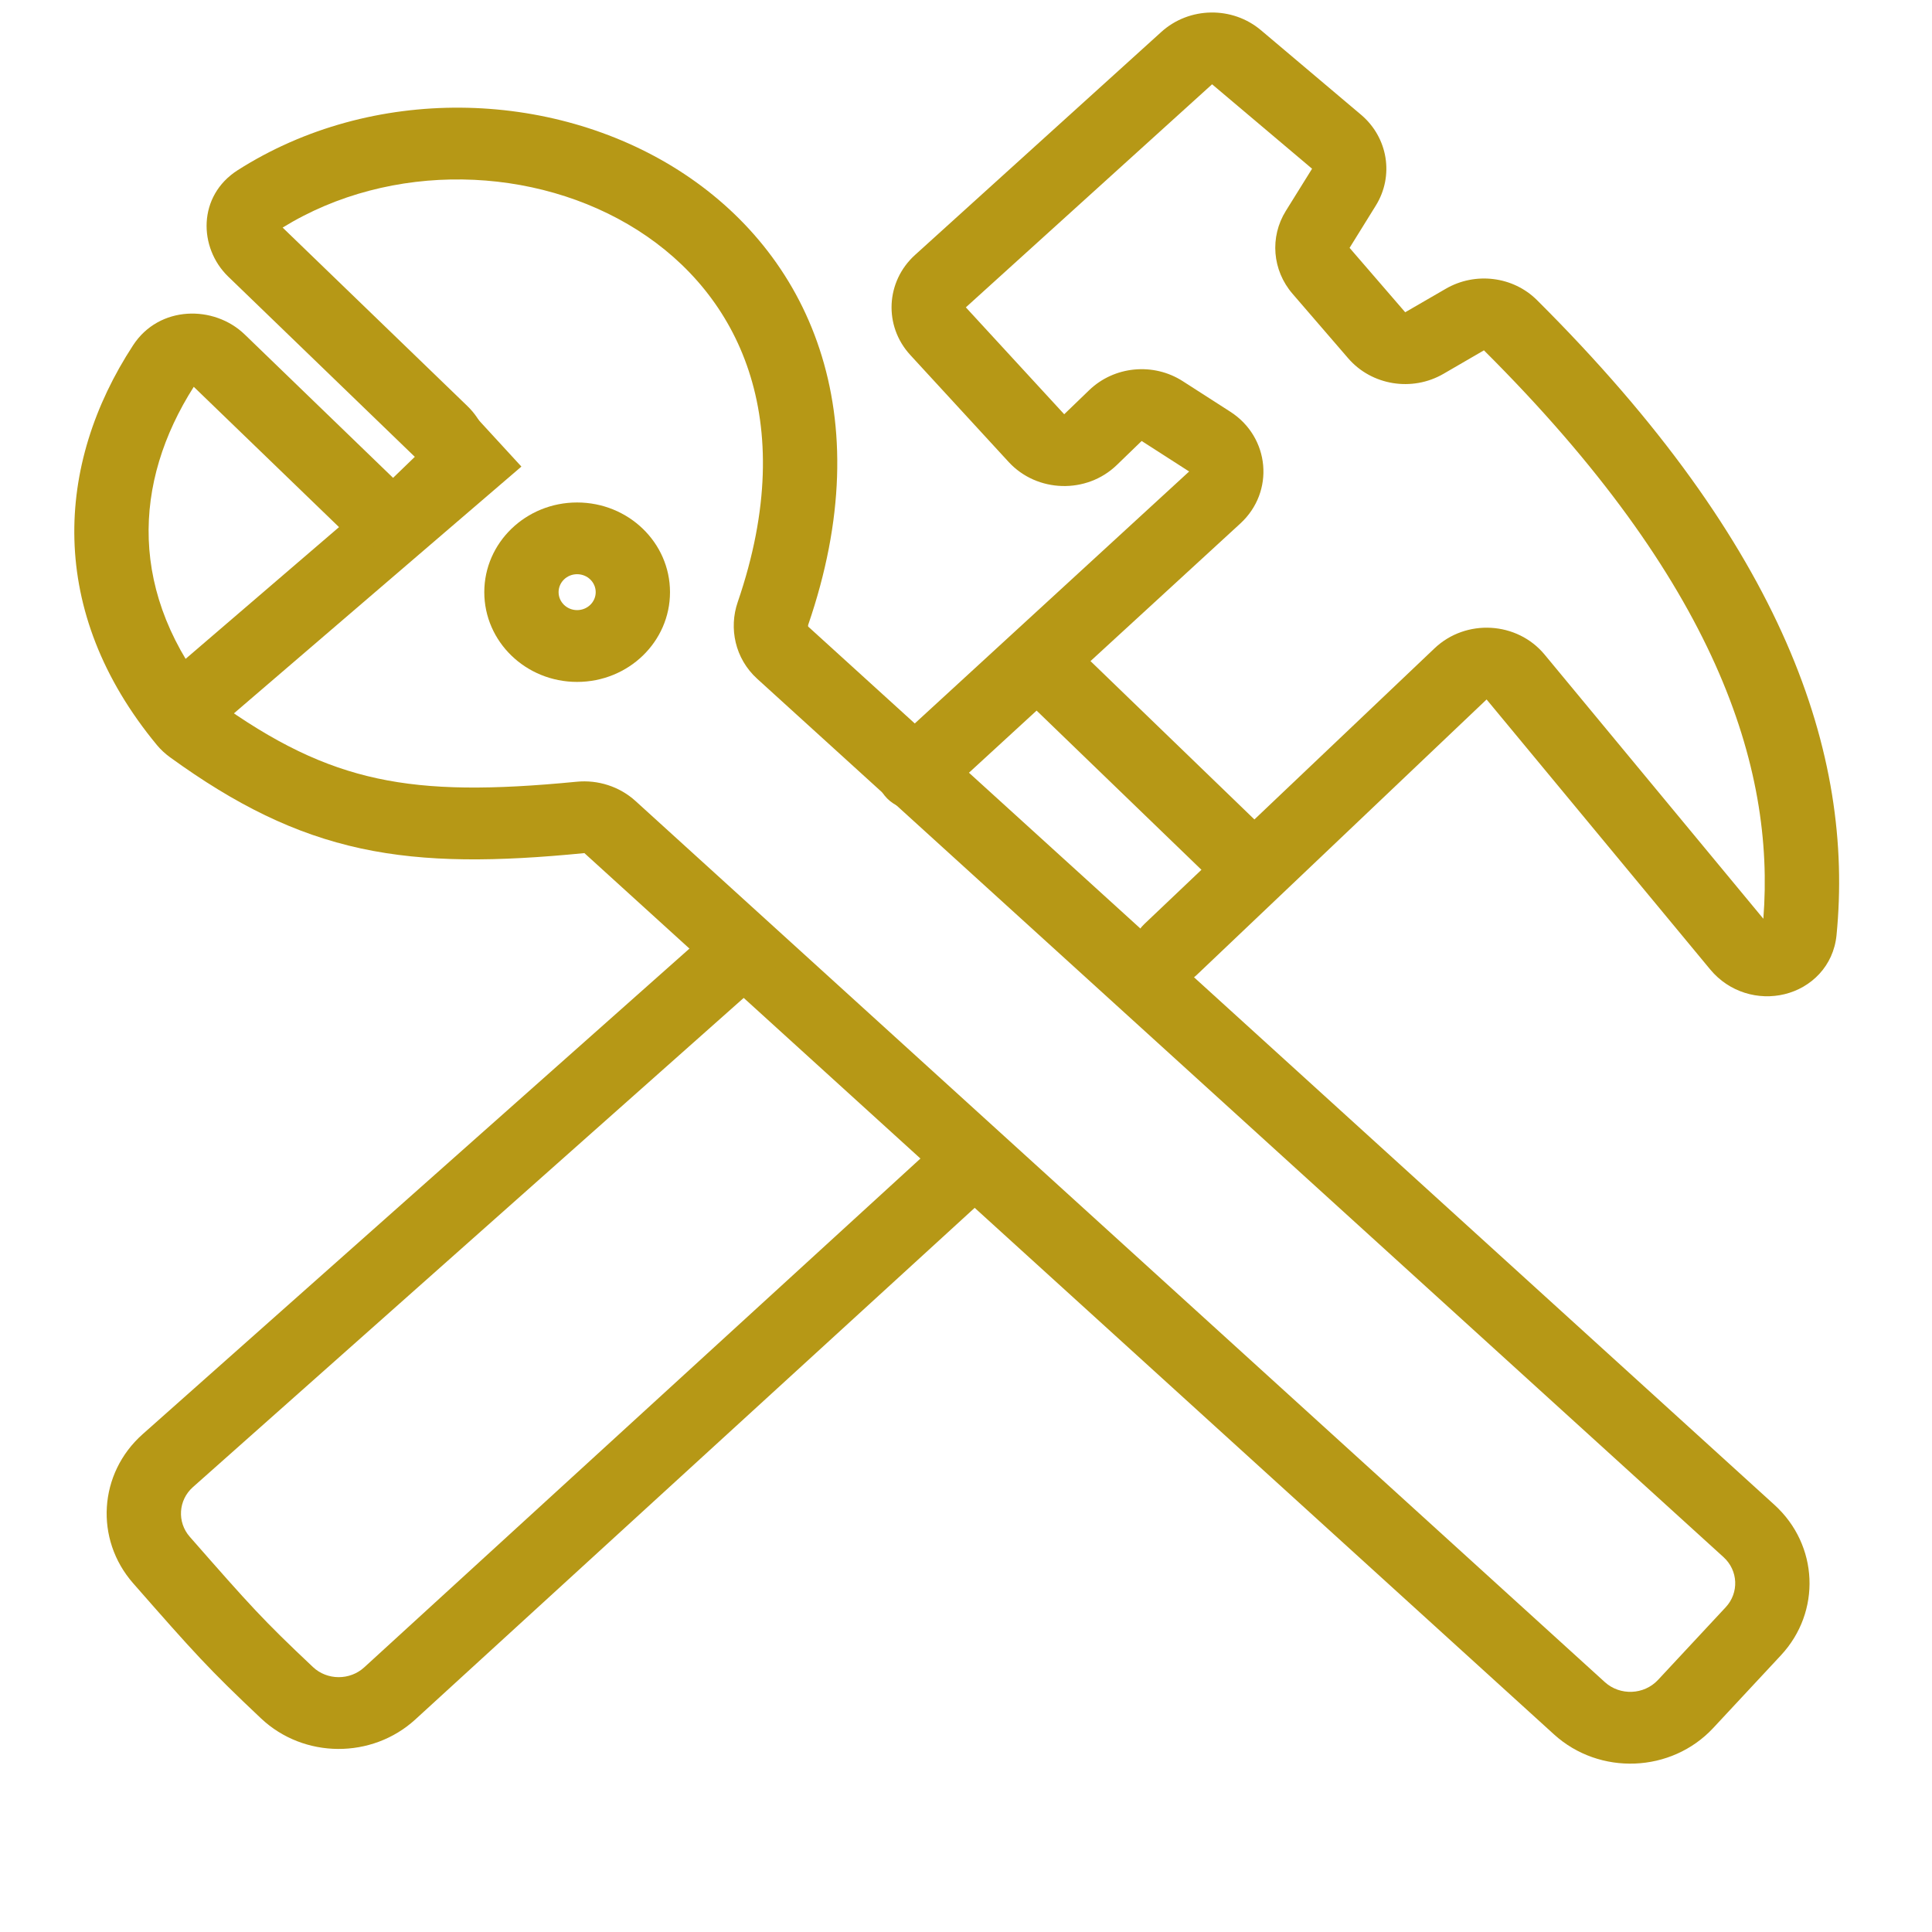
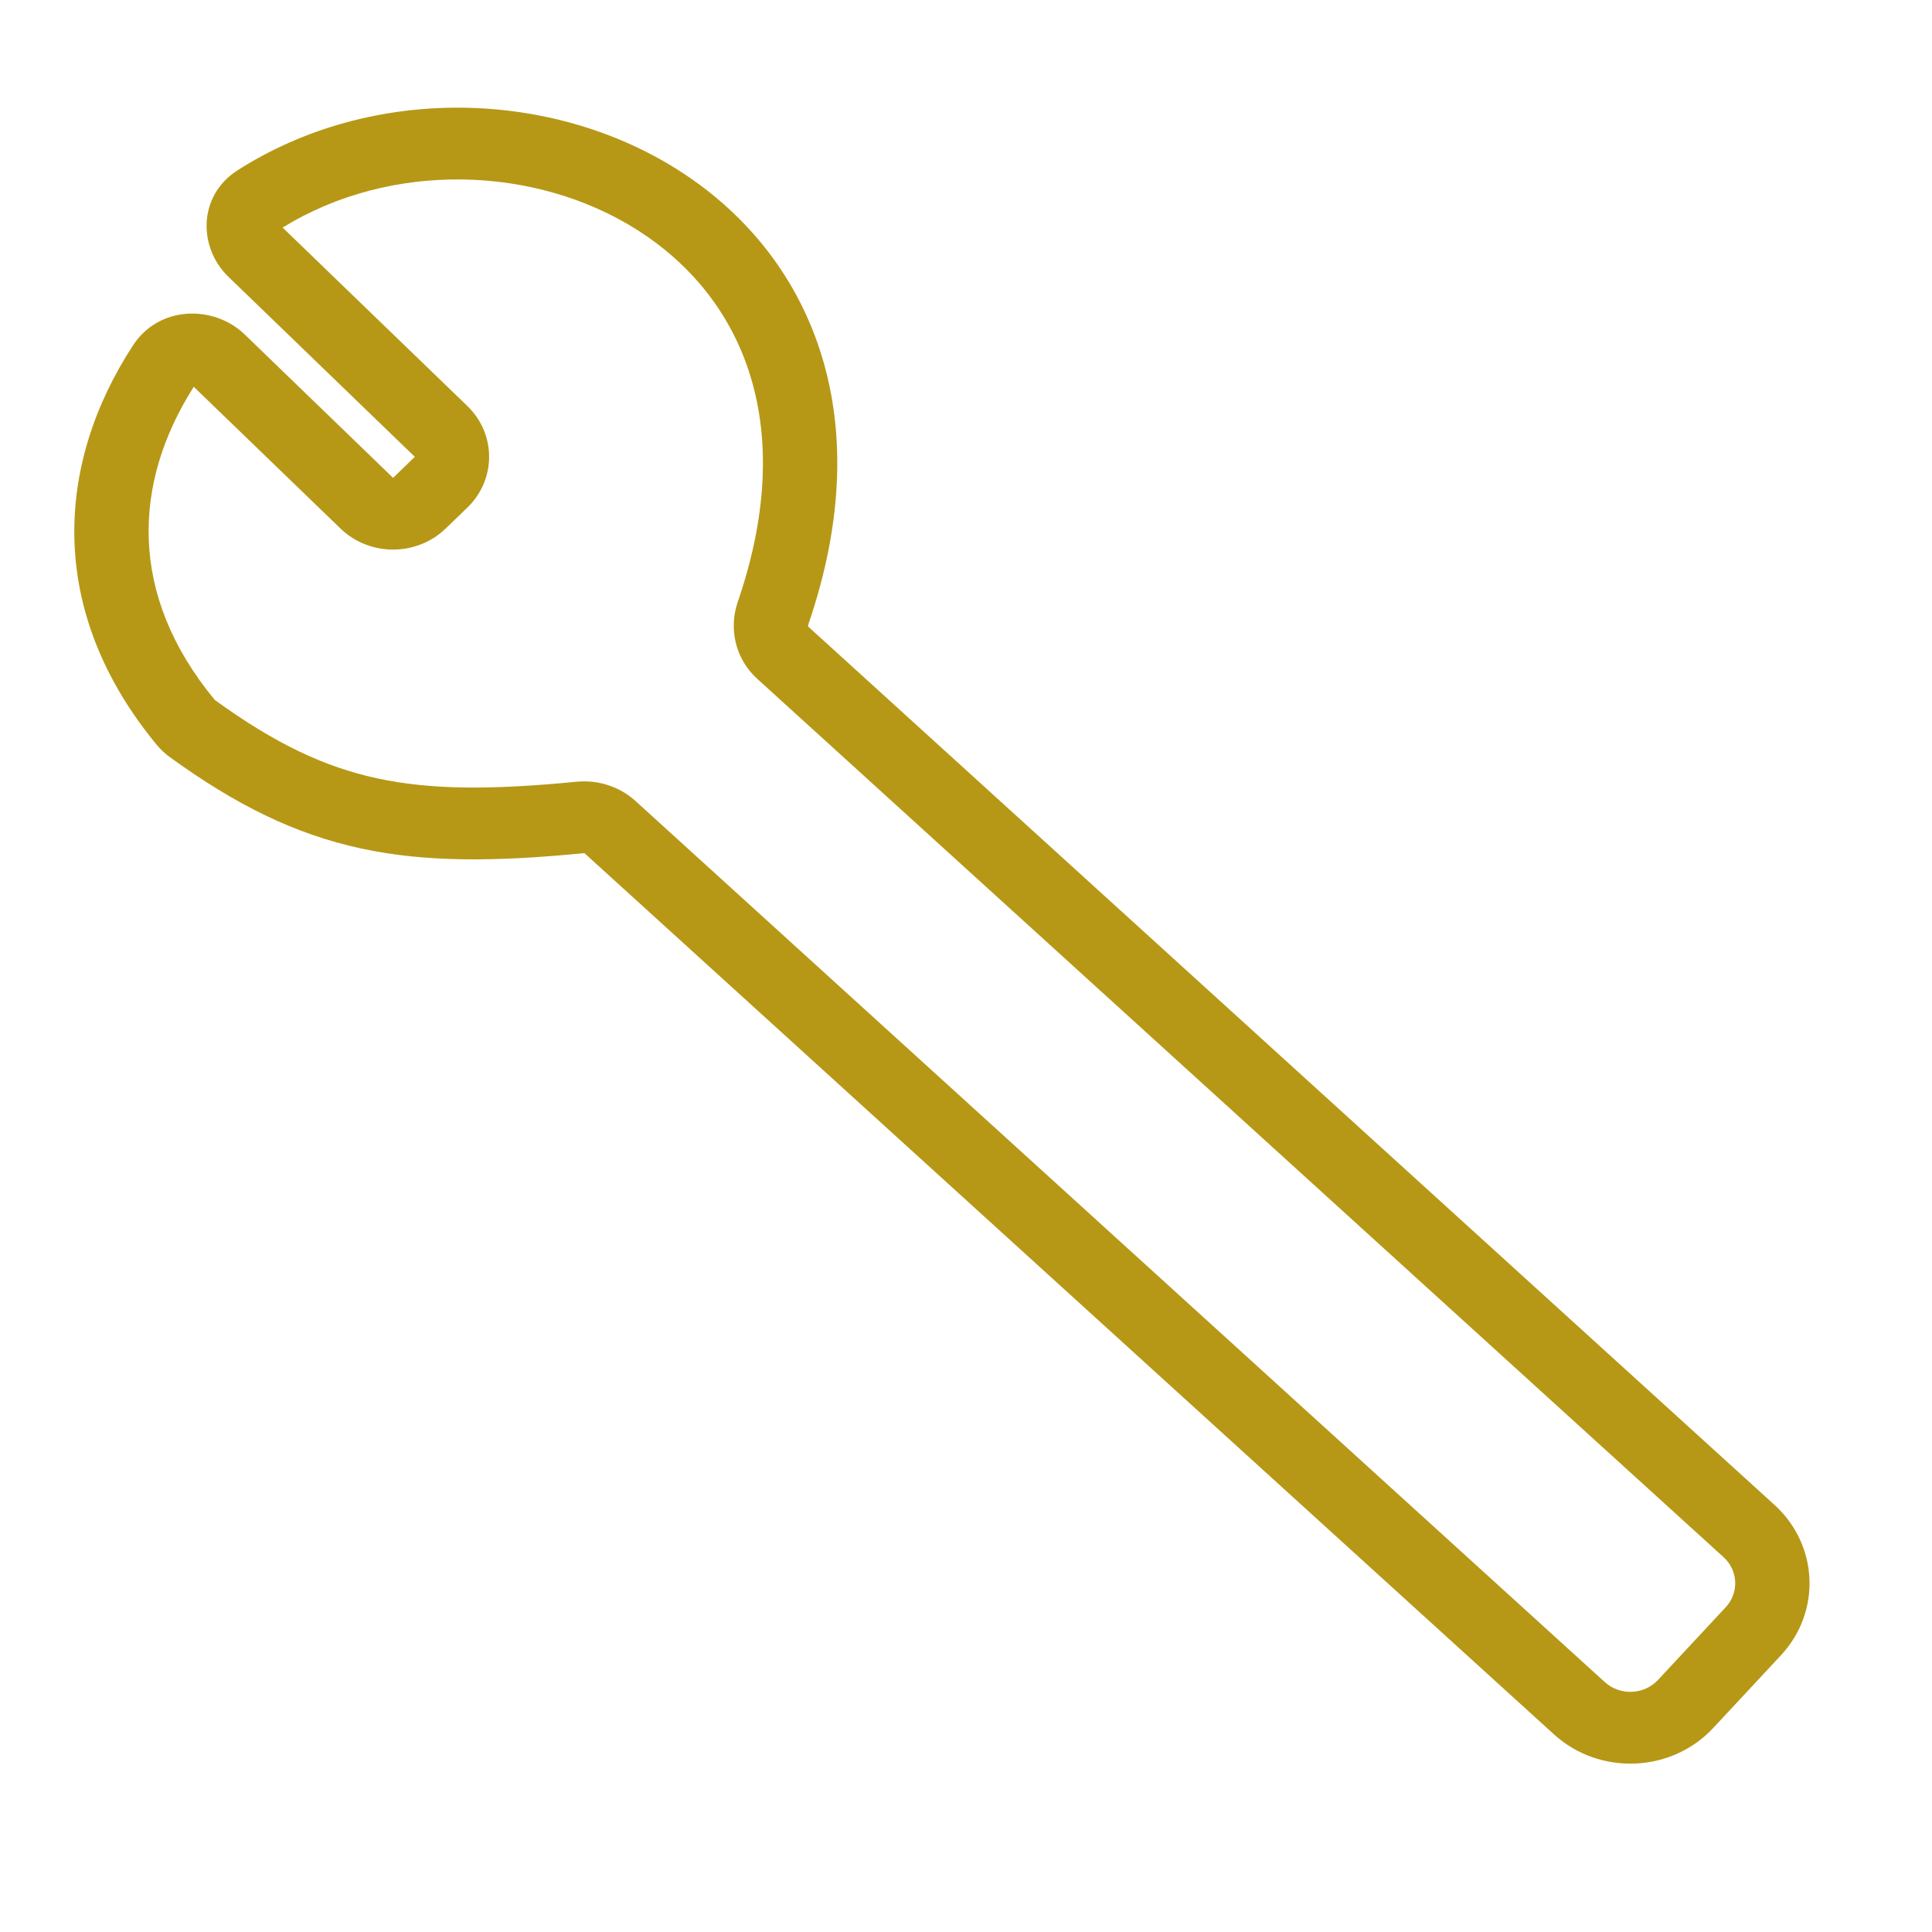
<svg xmlns="http://www.w3.org/2000/svg" width="24" height="24" viewBox="0 0 24 24" fill="none">
-   <path fill-rule="evenodd" clip-rule="evenodd" d="M6.477 5.796L2.323 9.362L1.71 8.696L5.864 5.129L6.477 5.796Z" fill="#B69816" />
  <path fill-rule="evenodd" clip-rule="evenodd" d="M3.511 2.827L5.806 5.044C6.166 5.392 6.166 5.957 5.806 6.305L5.536 6.566C5.175 6.914 4.591 6.914 4.23 6.566L2.407 4.805C1.653 5.99 1.583 7.382 2.668 8.695C3.412 9.234 4.024 9.526 4.686 9.669C5.357 9.814 6.113 9.813 7.163 9.711C7.428 9.685 7.695 9.77 7.893 9.949L19.936 20.896C20.125 21.067 20.422 21.055 20.596 20.869L21.437 19.966C21.605 19.786 21.593 19.509 21.41 19.343L9.406 8.432C9.129 8.18 9.053 7.802 9.164 7.48C9.561 6.323 9.551 5.365 9.301 4.607C9.052 3.849 8.553 3.261 7.919 2.858C6.651 2.053 4.858 1.997 3.511 2.827ZM10.181 4.337C10.5 5.304 10.488 6.457 10.04 7.761C10.038 7.768 10.037 7.775 10.039 7.781C10.039 7.782 10.04 7.783 10.04 7.784L22.043 18.694C22.591 19.192 22.627 20.022 22.123 20.563L21.282 21.466C20.762 22.024 19.869 22.059 19.304 21.545L7.26 10.598C7.26 10.598 7.259 10.598 7.256 10.598C6.174 10.704 5.3 10.716 4.484 10.54C3.659 10.361 2.928 9.998 2.112 9.407C2.053 9.364 1.997 9.313 1.949 9.255C0.577 7.596 0.687 5.767 1.654 4.288C1.978 3.792 2.659 3.787 3.04 4.155L4.883 5.936L5.153 5.675L2.834 3.435C2.465 3.077 2.453 2.433 2.953 2.114C4.624 1.049 6.845 1.109 8.426 2.113C9.224 2.62 9.863 3.369 10.181 4.337Z" fill="#B69816" />
-   <path fill-rule="evenodd" clip-rule="evenodd" d="M7.169 7.579C7.297 7.579 7.4 7.479 7.4 7.356C7.4 7.233 7.297 7.133 7.169 7.133C7.042 7.133 6.939 7.233 6.939 7.356C6.939 7.479 7.042 7.579 7.169 7.579ZM7.169 8.471C7.807 8.471 8.323 7.972 8.323 7.356C8.323 6.741 7.807 6.242 7.169 6.242C6.532 6.242 6.016 6.741 6.016 7.356C6.016 7.972 6.532 8.471 7.169 8.471Z" fill="#B69816" />
-   <path fill-rule="evenodd" clip-rule="evenodd" d="M14.426 0.397C14.772 0.083 15.308 0.074 15.665 0.376L16.907 1.425C17.243 1.709 17.32 2.185 17.09 2.555L16.765 3.079L17.456 3.879L17.962 3.586C18.325 3.376 18.795 3.431 19.093 3.728C22.169 6.791 23.034 9.372 22.814 11.617C22.776 12.002 22.499 12.27 22.169 12.35C21.847 12.429 21.482 12.329 21.245 12.043L18.467 8.689L14.861 12.116C14.68 12.289 14.388 12.286 14.209 12.111C14.03 11.935 14.033 11.653 14.214 11.48L17.82 8.054C18.21 7.683 18.846 7.719 19.188 8.132L21.905 11.413C22.052 9.526 21.32 7.227 18.434 4.352L17.931 4.644C17.541 4.87 17.038 4.788 16.747 4.45L16.056 3.649C15.805 3.358 15.771 2.945 15.973 2.62L16.299 2.096L15.057 1.047L11.998 3.818L13.22 5.146L13.53 4.847C13.841 4.547 14.328 4.5 14.694 4.736L15.284 5.115C15.776 5.432 15.837 6.109 15.408 6.503L11.672 9.934C11.488 10.104 11.196 10.096 11.02 9.918C10.844 9.74 10.852 9.457 11.036 9.288L14.772 5.857L14.182 5.478L13.873 5.777C13.498 6.139 12.883 6.122 12.53 5.739L11.308 4.41C10.976 4.049 11.002 3.498 11.367 3.167L14.426 0.397ZM9.57 11.496C9.742 11.678 9.73 11.96 9.543 12.126L2.397 18.473C2.215 18.634 2.197 18.908 2.358 19.091C3.113 19.952 3.266 20.123 3.888 20.709C4.063 20.874 4.345 20.877 4.525 20.712L11.682 14.165C11.867 13.996 12.159 14.004 12.335 14.183C12.51 14.361 12.502 14.644 12.317 14.813L5.159 21.36C4.622 21.851 3.776 21.849 3.243 21.347C2.591 20.732 2.416 20.537 1.654 19.668C1.174 19.121 1.224 18.303 1.772 17.816L8.918 11.47C9.105 11.303 9.397 11.315 9.57 11.496Z" fill="#B69816" />
-   <path fill-rule="evenodd" clip-rule="evenodd" d="M15.278 11.146L12.508 8.471L13.161 7.84L15.93 10.515L15.278 11.146Z" fill="#B69816" />
</svg>